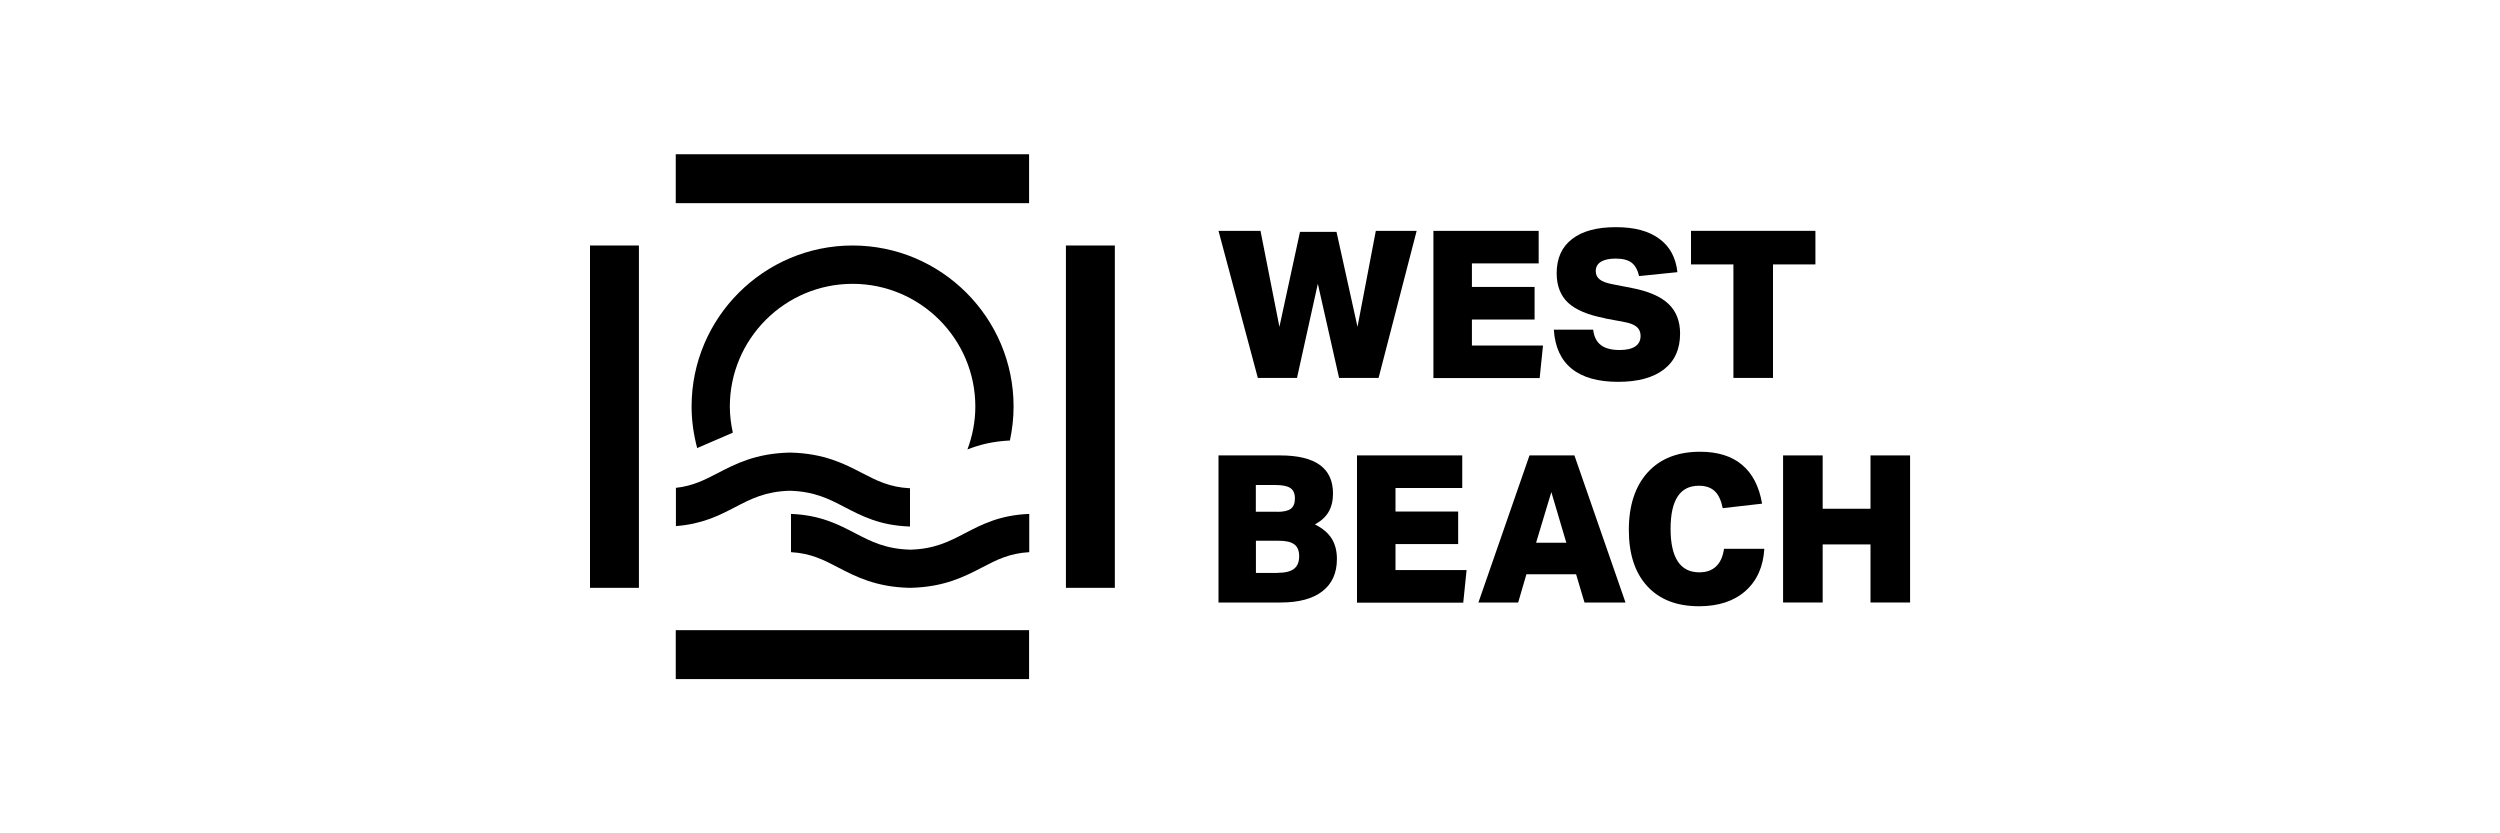
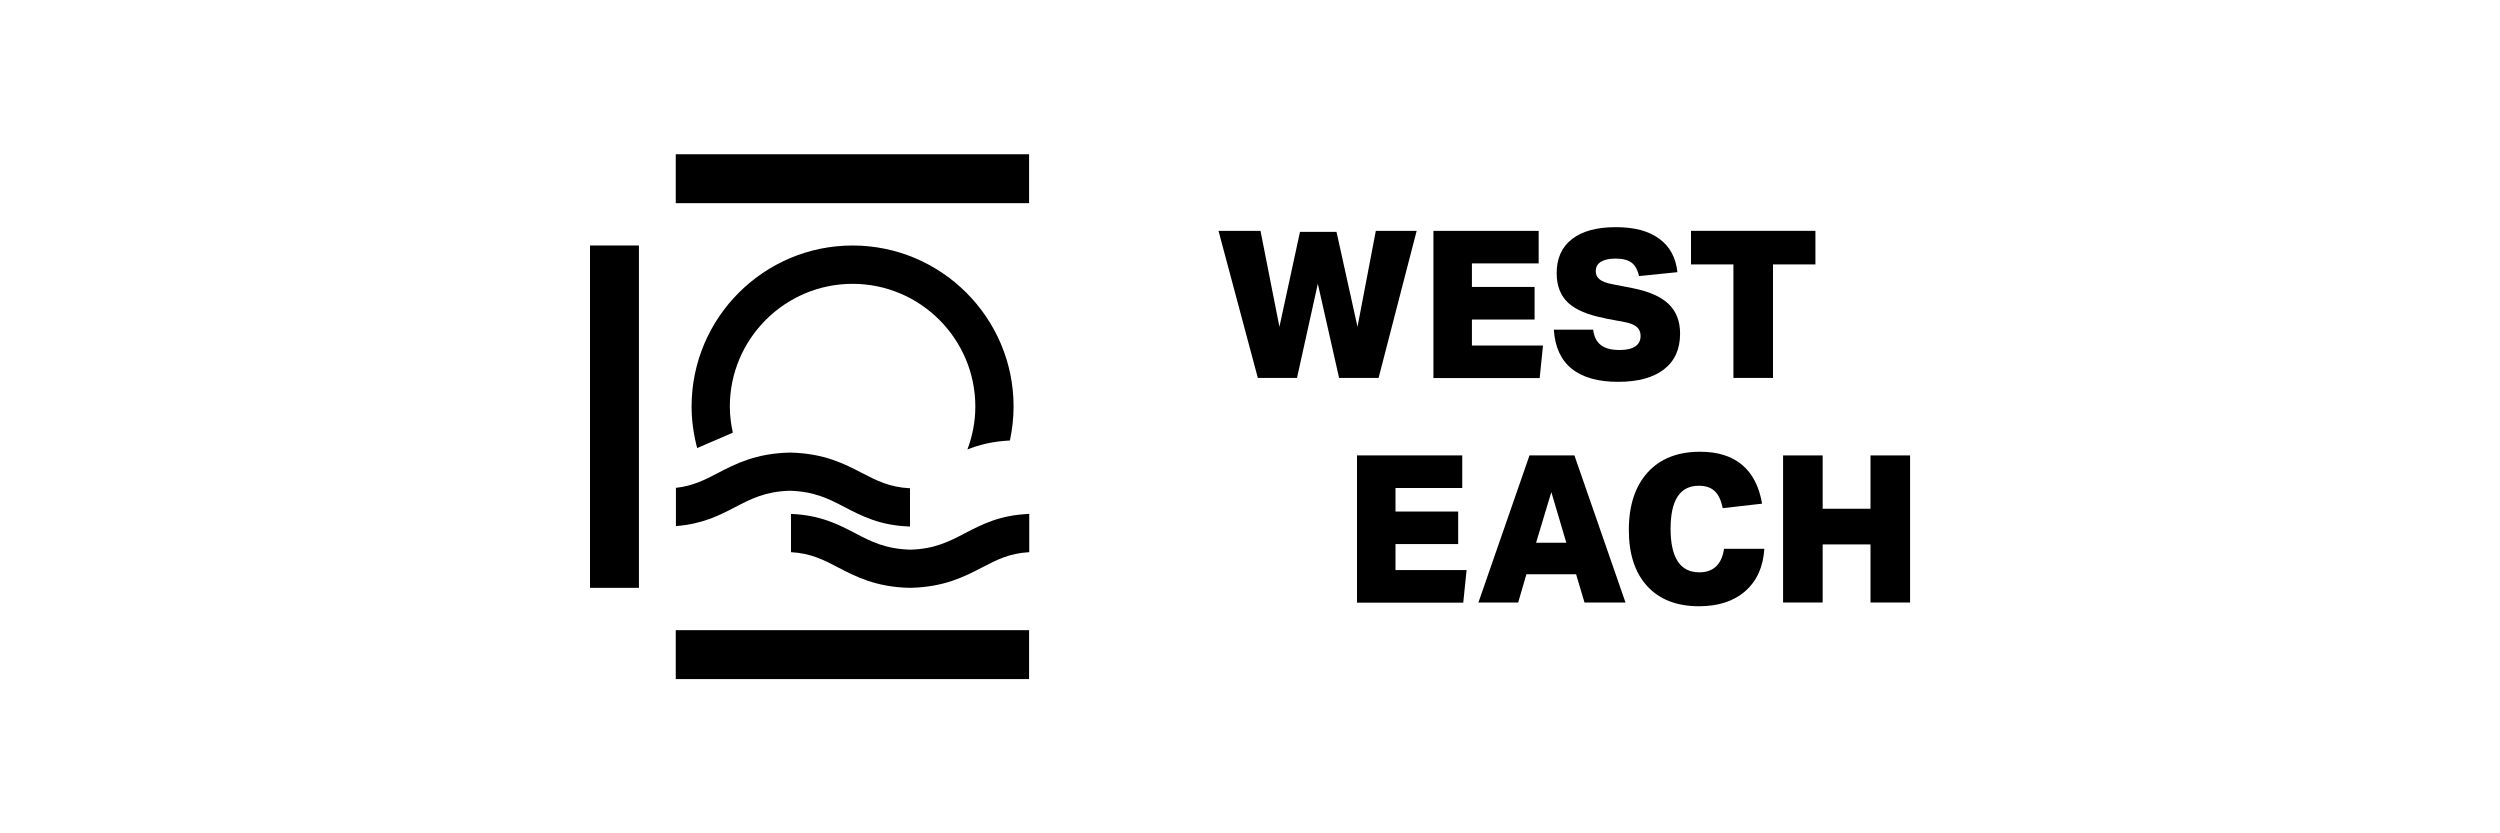
<svg xmlns="http://www.w3.org/2000/svg" id="Layer_1" version="1.1" viewBox="0 0 300 100">
  <g>
    <path d="M160.69,45.35l-2.55-11.3-2.5,11.3h-4.7l-4.72-17.65h5.04l2.27,11.52,2.47-11.4h4.38l2.52,11.4,2.2-11.52h4.9l-4.57,17.65h-4.75Z" />
    <path d="M172.01,45.35v-17.65h12.63v3.91h-8.01v2.82h7.52v3.91h-7.52v3.12h8.53l-.4,3.91h-12.76Z" />
    <path d="M192.56,38.18c-2.01-.38-3.47-1-4.39-1.85-.91-.86-1.37-2.04-1.37-3.54,0-1.78.61-3.15,1.84-4.1,1.23-.96,2.98-1.43,5.25-1.43s3.95.46,5.22,1.39c1.27.92,1.99,2.26,2.18,4.01l-4.6.47c-.17-.74-.47-1.28-.9-1.61-.44-.33-1.08-.49-1.92-.49-.76,0-1.34.13-1.76.38-.41.26-.62.63-.62,1.13,0,.41.16.74.47.99.31.25.82.44,1.51.57l2.4.47c1.96.38,3.41,1.01,4.34,1.89.93.88,1.4,2.07,1.4,3.57,0,1.86-.64,3.29-1.93,4.29-1.29,1-3.12,1.5-5.51,1.5s-4.26-.52-5.56-1.57-2.02-2.61-2.15-4.69h4.72c.1.84.41,1.46.93,1.85.52.4,1.26.59,2.24.59.82,0,1.45-.14,1.88-.43.43-.29.64-.71.64-1.27,0-.46-.16-.82-.48-1.09-.32-.26-.81-.45-1.47-.57l-2.35-.44Z" />
    <path d="M208.01,45.35v-13.62h-5.09v-4.03h14.93v4.03h-5.09v13.62h-4.75Z" />
  </g>
  <g>
-     <path d="M146.22,72.3v-17.65h7.39c4.24,0,6.35,1.52,6.35,4.57,0,.87-.18,1.61-.53,2.21s-.9,1.1-1.64,1.5c.91.45,1.57,1.01,2,1.68.43.68.64,1.5.64,2.47,0,1.68-.58,2.97-1.74,3.87-1.16.9-2.83,1.35-5.01,1.35h-7.47ZM153.27,61.42c.76,0,1.3-.12,1.63-.37.33-.25.49-.66.49-1.24s-.18-.99-.54-1.24-.97-.37-1.83-.37h-2.32v3.21h2.57ZM153.3,68.74c.91,0,1.57-.16,1.98-.48.41-.32.62-.82.62-1.5s-.19-1.14-.58-1.43c-.39-.3-1.01-.44-1.87-.44h-2.74v3.86h2.6Z" />
    <path d="M162.84,72.3v-17.65h12.63v3.91h-8.01v2.82h7.52v3.91h-7.52v3.12h8.53l-.4,3.91h-12.76Z" />
    <path d="M190.14,72.3l-1.01-3.39h-5.96l-.99,3.39h-4.77l6.13-17.65h5.39l6.13,17.65h-4.92ZM186.16,59.05l-1.83,6.08h3.63l-1.8-6.08Z" />
    <path d="M211.72,65.85c-.13,2.16-.89,3.85-2.27,5.07s-3.24,1.83-5.56,1.83c-2.67,0-4.74-.8-6.22-2.41-1.48-1.61-2.21-3.86-2.21-6.76s.75-5.23,2.26-6.89c1.51-1.66,3.61-2.48,6.29-2.48,2.11,0,3.79.52,5.04,1.57,1.25,1.05,2.05,2.6,2.4,4.66l-4.72.54c-.2-.96-.52-1.64-.98-2.06-.45-.42-1.08-.63-1.89-.63-2.26,0-3.39,1.72-3.39,5.17s1.15,5.22,3.44,5.22c.86,0,1.53-.24,2.03-.72s.81-1.18.94-2.1h4.85Z" />
    <path d="M224.46,72.3v-6.97h-5.74v6.97h-4.75v-17.65h4.75v6.4h5.74v-6.4h4.75v17.65h-4.75Z" />
  </g>
  <g>
    <g>
      <rect x="81.09" y="75.62" width="42.4" height="5.87" />
      <rect x="70.8" y="29.46" width="5.87" height="41.08" />
-       <rect x="127.91" y="29.46" width="5.87" height="41.08" />
      <rect x="81.09" y="18.51" width="42.4" height="5.87" />
    </g>
    <g>
      <path d="M103.48,56.78c-2.13-1.11-4.55-2.37-8.62-2.47h-.12c-4.07.1-6.49,1.36-8.63,2.47-1.51.79-2.96,1.54-5,1.76v4.59c3.16-.24,5.18-1.27,7.12-2.28,1.86-.97,3.62-1.88,6.53-1.96,2.98.08,4.73.99,6.59,1.96,2.08,1.08,4.22,2.2,7.77,2.33.03,0,.05,0,.08,0v-4.59c-2.44-.11-4.04-.94-5.73-1.82Z" />
      <path d="M123.5,61.67c-3.52.14-5.66,1.25-7.73,2.33-1.86.97-3.61,1.88-6.53,1.96-2.98-.08-4.73-.99-6.59-1.96-2.07-1.08-4.21-2.19-7.73-2.33v4.59c2.38.13,3.95.94,5.61,1.81,2.13,1.11,4.55,2.37,8.59,2.47h.11s.05,0,.05,0c4.07-.1,6.48-1.36,8.62-2.47,1.66-.87,3.23-1.68,5.61-1.81v-4.59Z" />
    </g>
    <path d="M102.31,29.46c-10.65,0-19.32,8.67-19.32,19.32,0,1.73.25,3.39.67,4.99l4.28-1.85c-.22-1.01-.36-2.06-.36-3.13,0-8.12,6.61-14.73,14.73-14.73s14.73,6.61,14.73,14.73c0,1.81-.35,3.55-.95,5.15,1.37-.55,3-.98,5.1-1.08.28-1.32.44-2.68.44-4.08,0-10.65-8.67-19.32-19.32-19.32Z" />
  </g>
</svg>